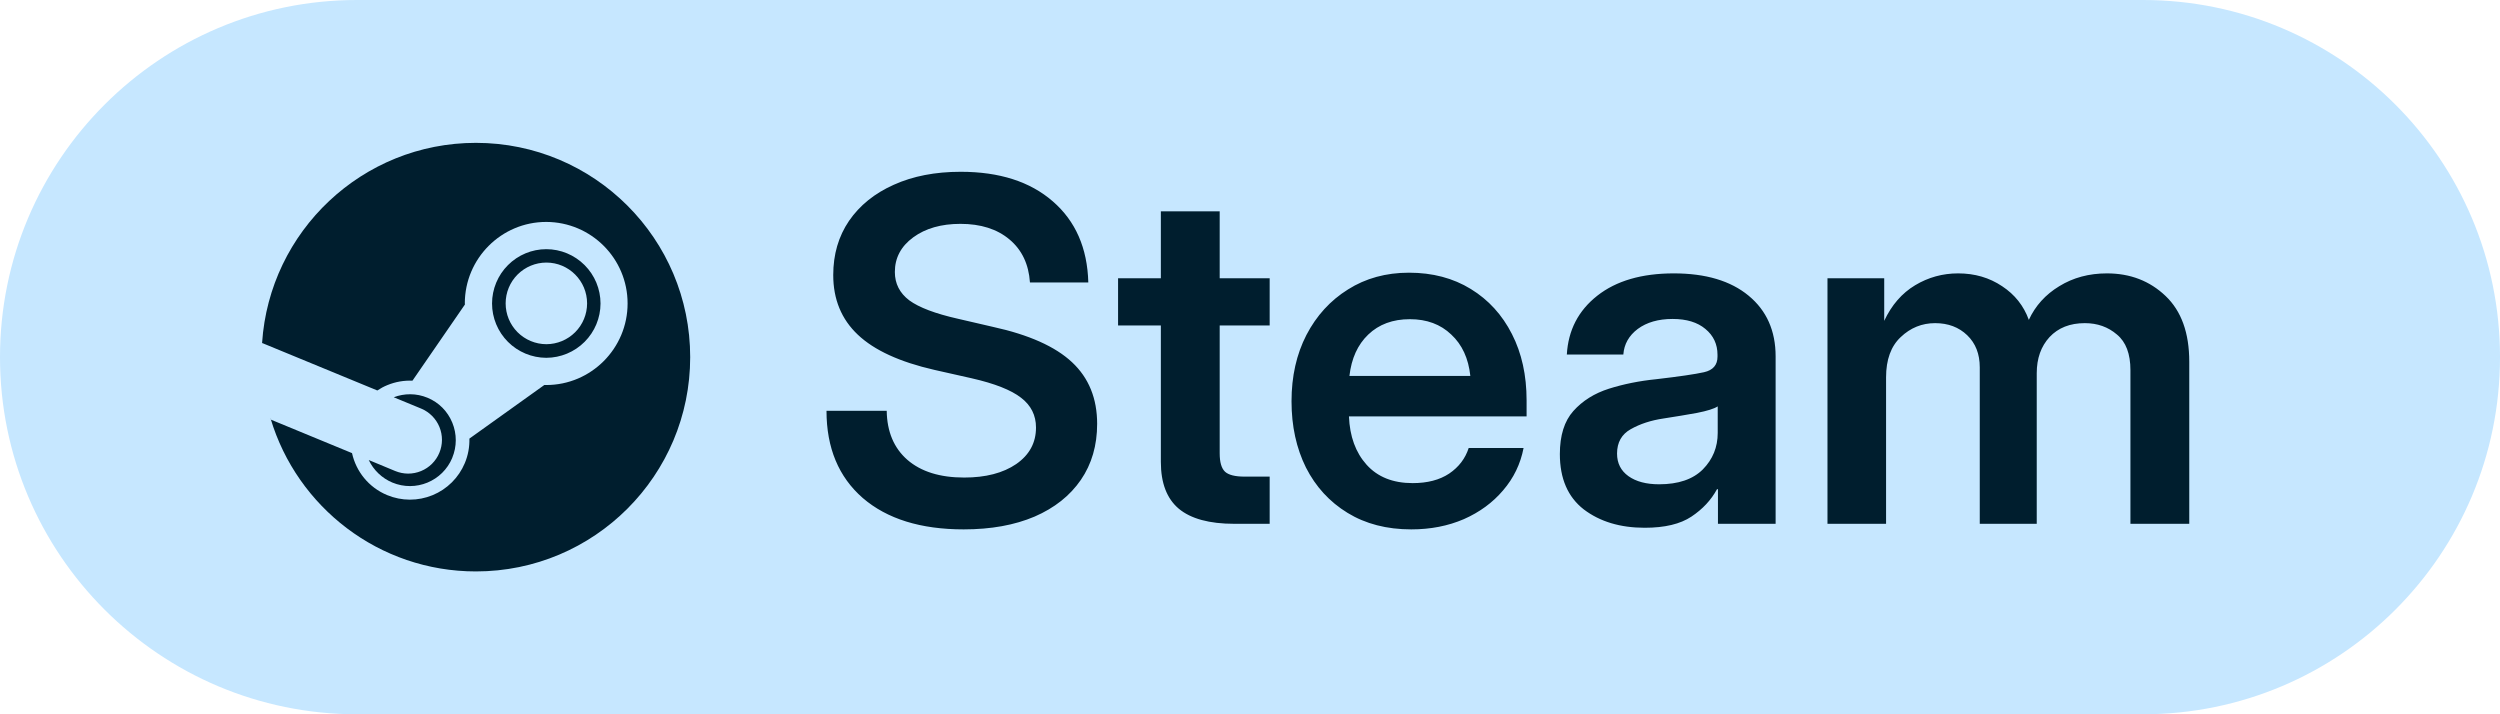
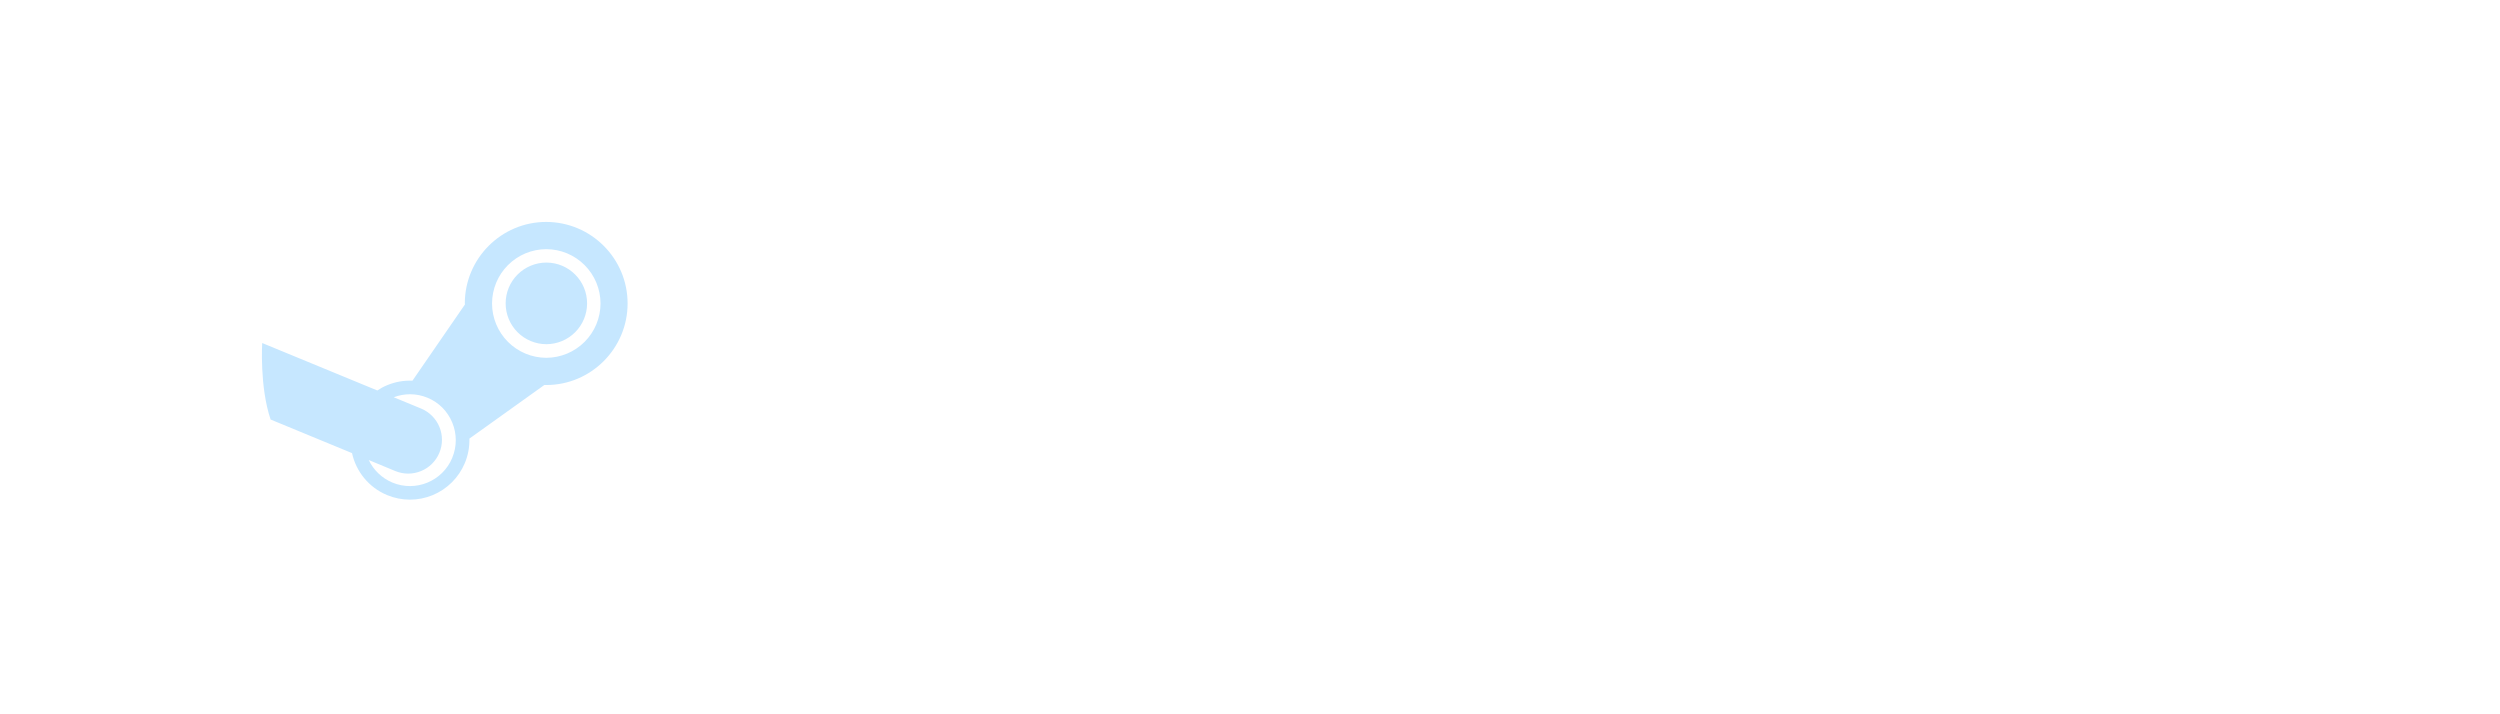
<svg xmlns="http://www.w3.org/2000/svg" width="105" height="30" viewBox="0 0 105 30" fill="none">
-   <path d="M0 15C0 6.716 6.716 0 15 0H90C98.284 0 105 6.716 105 15V15C105 23.284 98.284 30 90 30H15C6.716 30 0 23.284 0 15V15Z" fill="#C6E7FF" />
-   <path d="M40.475 22.234C38.671 22.234 37.258 21.795 36.236 20.916C35.221 20.031 34.713 18.81 34.713 17.254H37.242C37.255 18.133 37.545 18.82 38.111 19.314C38.684 19.809 39.478 20.057 40.494 20.057C41.399 20.057 42.128 19.868 42.682 19.49C43.235 19.106 43.512 18.595 43.512 17.957C43.512 17.443 43.303 17.026 42.887 16.707C42.47 16.381 41.777 16.108 40.807 15.887L39.244 15.535C37.792 15.203 36.721 14.712 36.031 14.06C35.341 13.409 34.996 12.573 34.996 11.551C34.996 10.685 35.217 9.926 35.66 9.275C36.109 8.624 36.734 8.12 37.535 7.762C38.342 7.397 39.28 7.215 40.348 7.215C41.975 7.215 43.264 7.628 44.215 8.455C45.172 9.282 45.67 10.418 45.709 11.863H43.258C43.206 11.095 42.919 10.493 42.398 10.057C41.878 9.62 41.191 9.402 40.338 9.402C39.531 9.402 38.87 9.591 38.355 9.969C37.841 10.346 37.584 10.831 37.584 11.424C37.584 11.912 37.786 12.309 38.19 12.615C38.6 12.915 39.28 13.172 40.23 13.387L41.705 13.729C43.215 14.06 44.322 14.555 45.025 15.213C45.728 15.87 46.08 16.733 46.08 17.801C46.08 18.706 45.852 19.49 45.397 20.154C44.941 20.818 44.293 21.333 43.453 21.697C42.613 22.055 41.62 22.234 40.475 22.234ZM53.326 11.688V13.67H51.227V19.041C51.227 19.412 51.301 19.669 51.451 19.812C51.601 19.949 51.874 20.018 52.272 20.018H53.326V22H51.842C50.794 22 50.016 21.788 49.508 21.365C49.007 20.942 48.756 20.288 48.756 19.402V13.67H46.959V11.688H48.756V8.875H51.227V11.688H53.326ZM59.273 22.234C58.245 22.234 57.353 22.003 56.598 21.541C55.842 21.079 55.26 20.444 54.85 19.637C54.446 18.823 54.244 17.895 54.244 16.854C54.244 15.805 54.453 14.878 54.869 14.07C55.292 13.257 55.875 12.618 56.617 12.156C57.359 11.688 58.212 11.453 59.176 11.453C60.165 11.453 61.031 11.681 61.773 12.137C62.516 12.592 63.092 13.224 63.502 14.031C63.912 14.832 64.117 15.76 64.117 16.814V17.488H56.656C56.689 18.328 56.936 19.005 57.398 19.52C57.861 20.034 58.505 20.291 59.332 20.291C59.95 20.291 60.462 20.158 60.865 19.891C61.269 19.617 61.542 19.259 61.685 18.816H63.99C63.86 19.487 63.574 20.079 63.131 20.594C62.695 21.108 62.145 21.512 61.48 21.805C60.816 22.091 60.081 22.234 59.273 22.234ZM56.676 15.789H61.754C61.676 15.053 61.409 14.474 60.953 14.051C60.504 13.621 59.925 13.406 59.215 13.406C58.499 13.406 57.916 13.621 57.467 14.051C57.024 14.474 56.76 15.053 56.676 15.789ZM69.078 22.166C68.049 22.166 67.197 21.909 66.519 21.395C65.849 20.874 65.514 20.099 65.514 19.07C65.514 18.289 65.703 17.687 66.08 17.264C66.464 16.834 66.962 16.521 67.574 16.326C68.193 16.131 68.857 15.997 69.566 15.926C70.523 15.815 71.191 15.717 71.568 15.633C71.946 15.548 72.135 15.33 72.135 14.979V14.9C72.135 14.458 71.966 14.096 71.627 13.816C71.295 13.537 70.836 13.396 70.25 13.396C69.651 13.396 69.163 13.537 68.785 13.816C68.414 14.096 68.212 14.454 68.18 14.891H65.807C65.865 13.868 66.292 13.045 67.086 12.42C67.88 11.795 68.951 11.482 70.299 11.482C71.64 11.482 72.688 11.795 73.443 12.42C74.199 13.045 74.576 13.895 74.576 14.969V22H72.154V20.545H72.115C71.868 21.001 71.51 21.385 71.041 21.697C70.572 22.01 69.918 22.166 69.078 22.166ZM69.684 20.34C70.491 20.34 71.103 20.131 71.519 19.715C71.936 19.292 72.144 18.781 72.144 18.182V17.068C71.995 17.166 71.705 17.257 71.275 17.342C70.846 17.42 70.377 17.498 69.869 17.576C69.342 17.654 68.883 17.804 68.492 18.025C68.108 18.24 67.916 18.582 67.916 19.051C67.916 19.454 68.076 19.77 68.394 19.998C68.713 20.226 69.143 20.34 69.684 20.34ZM76.754 22V11.688H79.137V13.475C79.449 12.81 79.882 12.312 80.436 11.98C80.989 11.648 81.591 11.482 82.242 11.482C82.939 11.482 83.554 11.662 84.088 12.02C84.622 12.371 84.996 12.843 85.211 13.435C85.484 12.843 85.911 12.371 86.49 12.02C87.07 11.662 87.737 11.482 88.492 11.482C89.469 11.482 90.289 11.798 90.953 12.43C91.617 13.061 91.949 13.982 91.949 15.193V22H89.478V15.545C89.478 14.861 89.29 14.363 88.912 14.051C88.541 13.732 88.092 13.572 87.564 13.572C86.939 13.572 86.445 13.768 86.08 14.158C85.722 14.549 85.543 15.053 85.543 15.672V22H83.15V15.428C83.15 14.868 82.975 14.419 82.623 14.08C82.272 13.742 81.822 13.572 81.275 13.572C80.722 13.572 80.24 13.768 79.83 14.158C79.42 14.542 79.215 15.105 79.215 15.848V22H76.754Z" fill="#001E2E" />
-   <path d="M11.367 17.588C12.479 21.296 15.918 24 19.988 24C24.959 24 28.988 19.971 28.988 15C28.988 10.03 24.959 6 19.988 6C15.219 6 11.316 9.711 11.008 14.402C11.591 15.38 11.818 15.985 11.367 17.588H11.367Z" fill="#001E2E" />
  <path d="M19.525 12.745L19.526 12.79L17.323 15.989C16.967 15.973 16.609 16.035 16.269 16.175C16.121 16.235 15.98 16.311 15.848 16.4L11.012 14.407C11.012 14.407 10.9 16.248 11.366 17.62L14.785 19.031C14.954 19.798 15.483 20.471 16.259 20.794C16.87 21.048 17.558 21.049 18.169 20.797C18.781 20.545 19.268 20.06 19.523 19.449C19.659 19.124 19.724 18.773 19.715 18.421L22.863 16.169L22.941 16.171C24.826 16.171 26.359 14.633 26.359 12.745C26.359 10.857 24.829 9.325 22.941 9.321C21.056 9.321 19.522 10.857 19.522 12.745H19.525ZM18.996 19.228C18.587 20.212 17.459 20.676 16.478 20.267C16.043 20.084 15.69 19.747 15.487 19.321L16.6 19.783C16.772 19.854 16.956 19.891 17.142 19.892C17.328 19.892 17.513 19.855 17.685 19.784C17.857 19.713 18.014 19.609 18.145 19.478C18.277 19.346 18.382 19.19 18.453 19.018C18.598 18.671 18.599 18.28 18.456 17.932C18.313 17.584 18.037 17.306 17.69 17.161L16.537 16.685C16.98 16.516 17.485 16.51 17.957 16.706C18.435 16.904 18.801 17.276 18.997 17.753C19.192 18.229 19.191 18.754 18.994 19.228M22.944 15.028C22.339 15.026 21.76 14.785 21.333 14.357C20.907 13.93 20.666 13.35 20.666 12.746C20.667 12.142 20.907 11.562 21.334 11.135C21.761 10.707 22.339 10.466 22.944 10.465C23.548 10.466 24.127 10.707 24.554 11.135C24.981 11.562 25.221 12.142 25.222 12.746C25.221 13.35 24.981 13.93 24.554 14.357C24.127 14.785 23.548 15.026 22.944 15.028ZM21.237 12.742C21.237 12.288 21.416 11.852 21.737 11.531C22.058 11.21 22.493 11.029 22.947 11.028C23.891 11.028 24.658 11.796 24.658 12.742C24.658 13.196 24.478 13.632 24.157 13.953C23.836 14.275 23.401 14.455 22.947 14.456C22.493 14.455 22.058 14.274 21.737 13.953C21.416 13.632 21.237 13.196 21.237 12.742Z" fill="#C6E7FF" />
</svg>